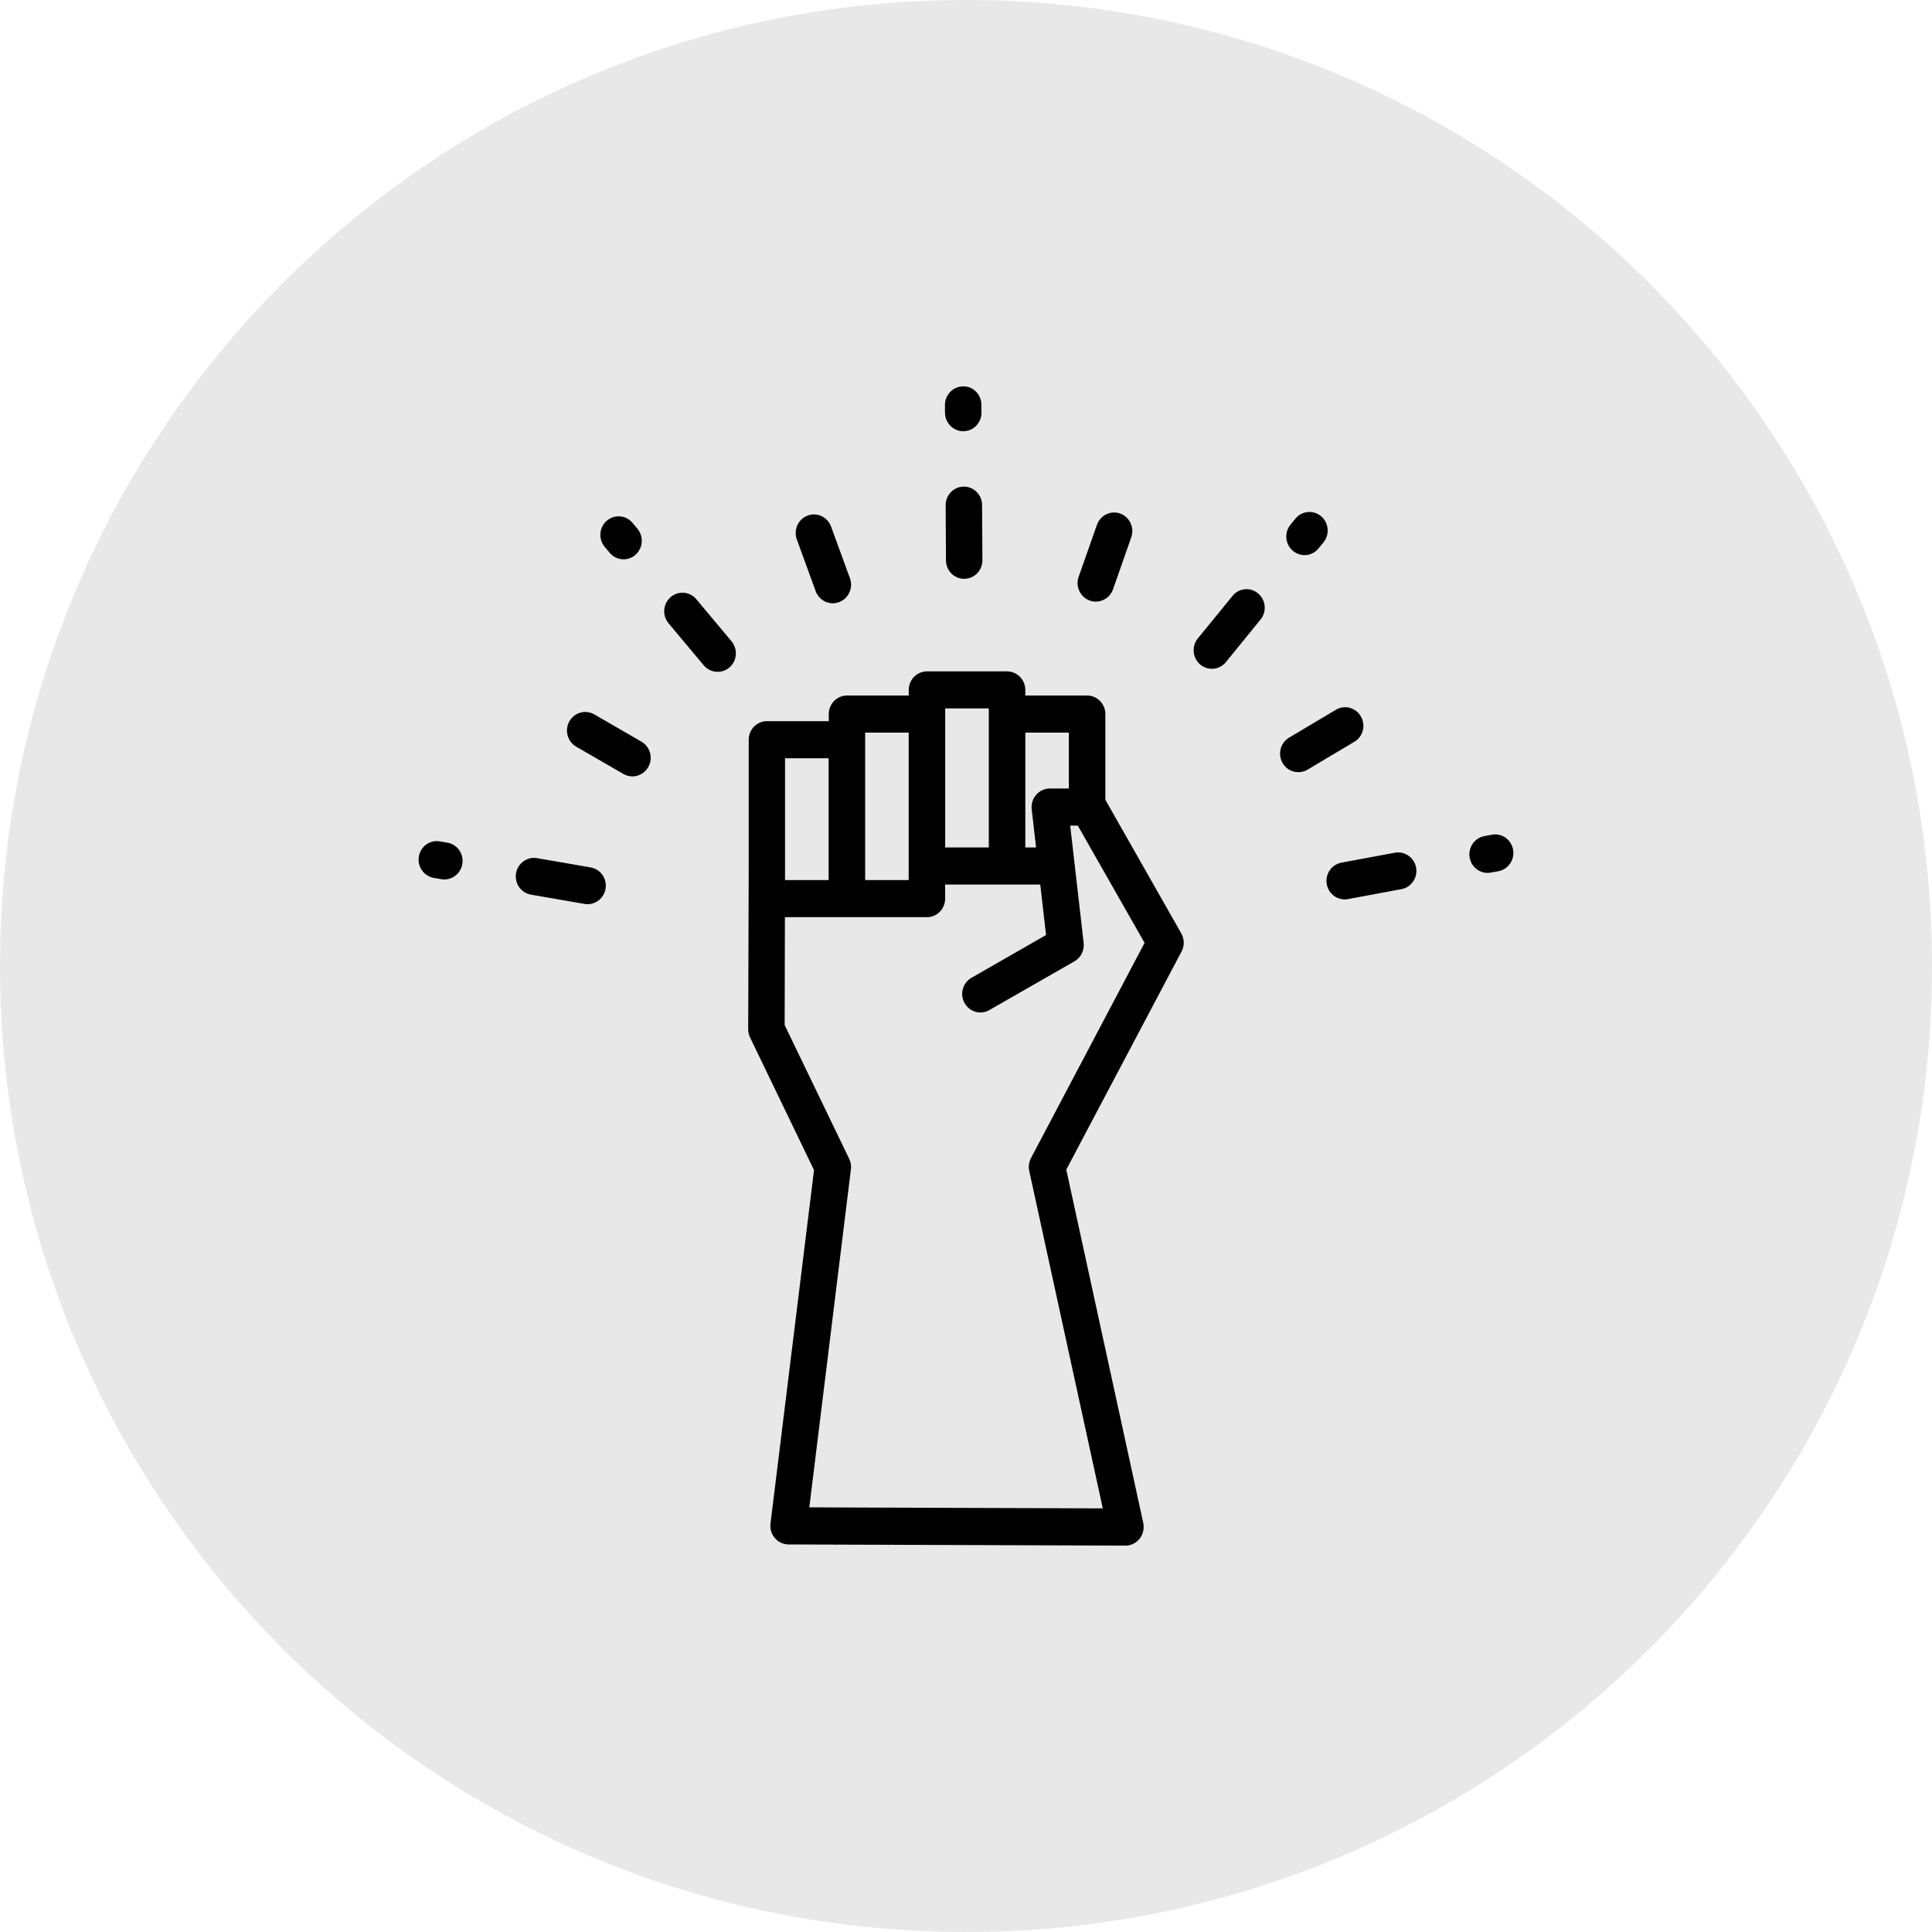
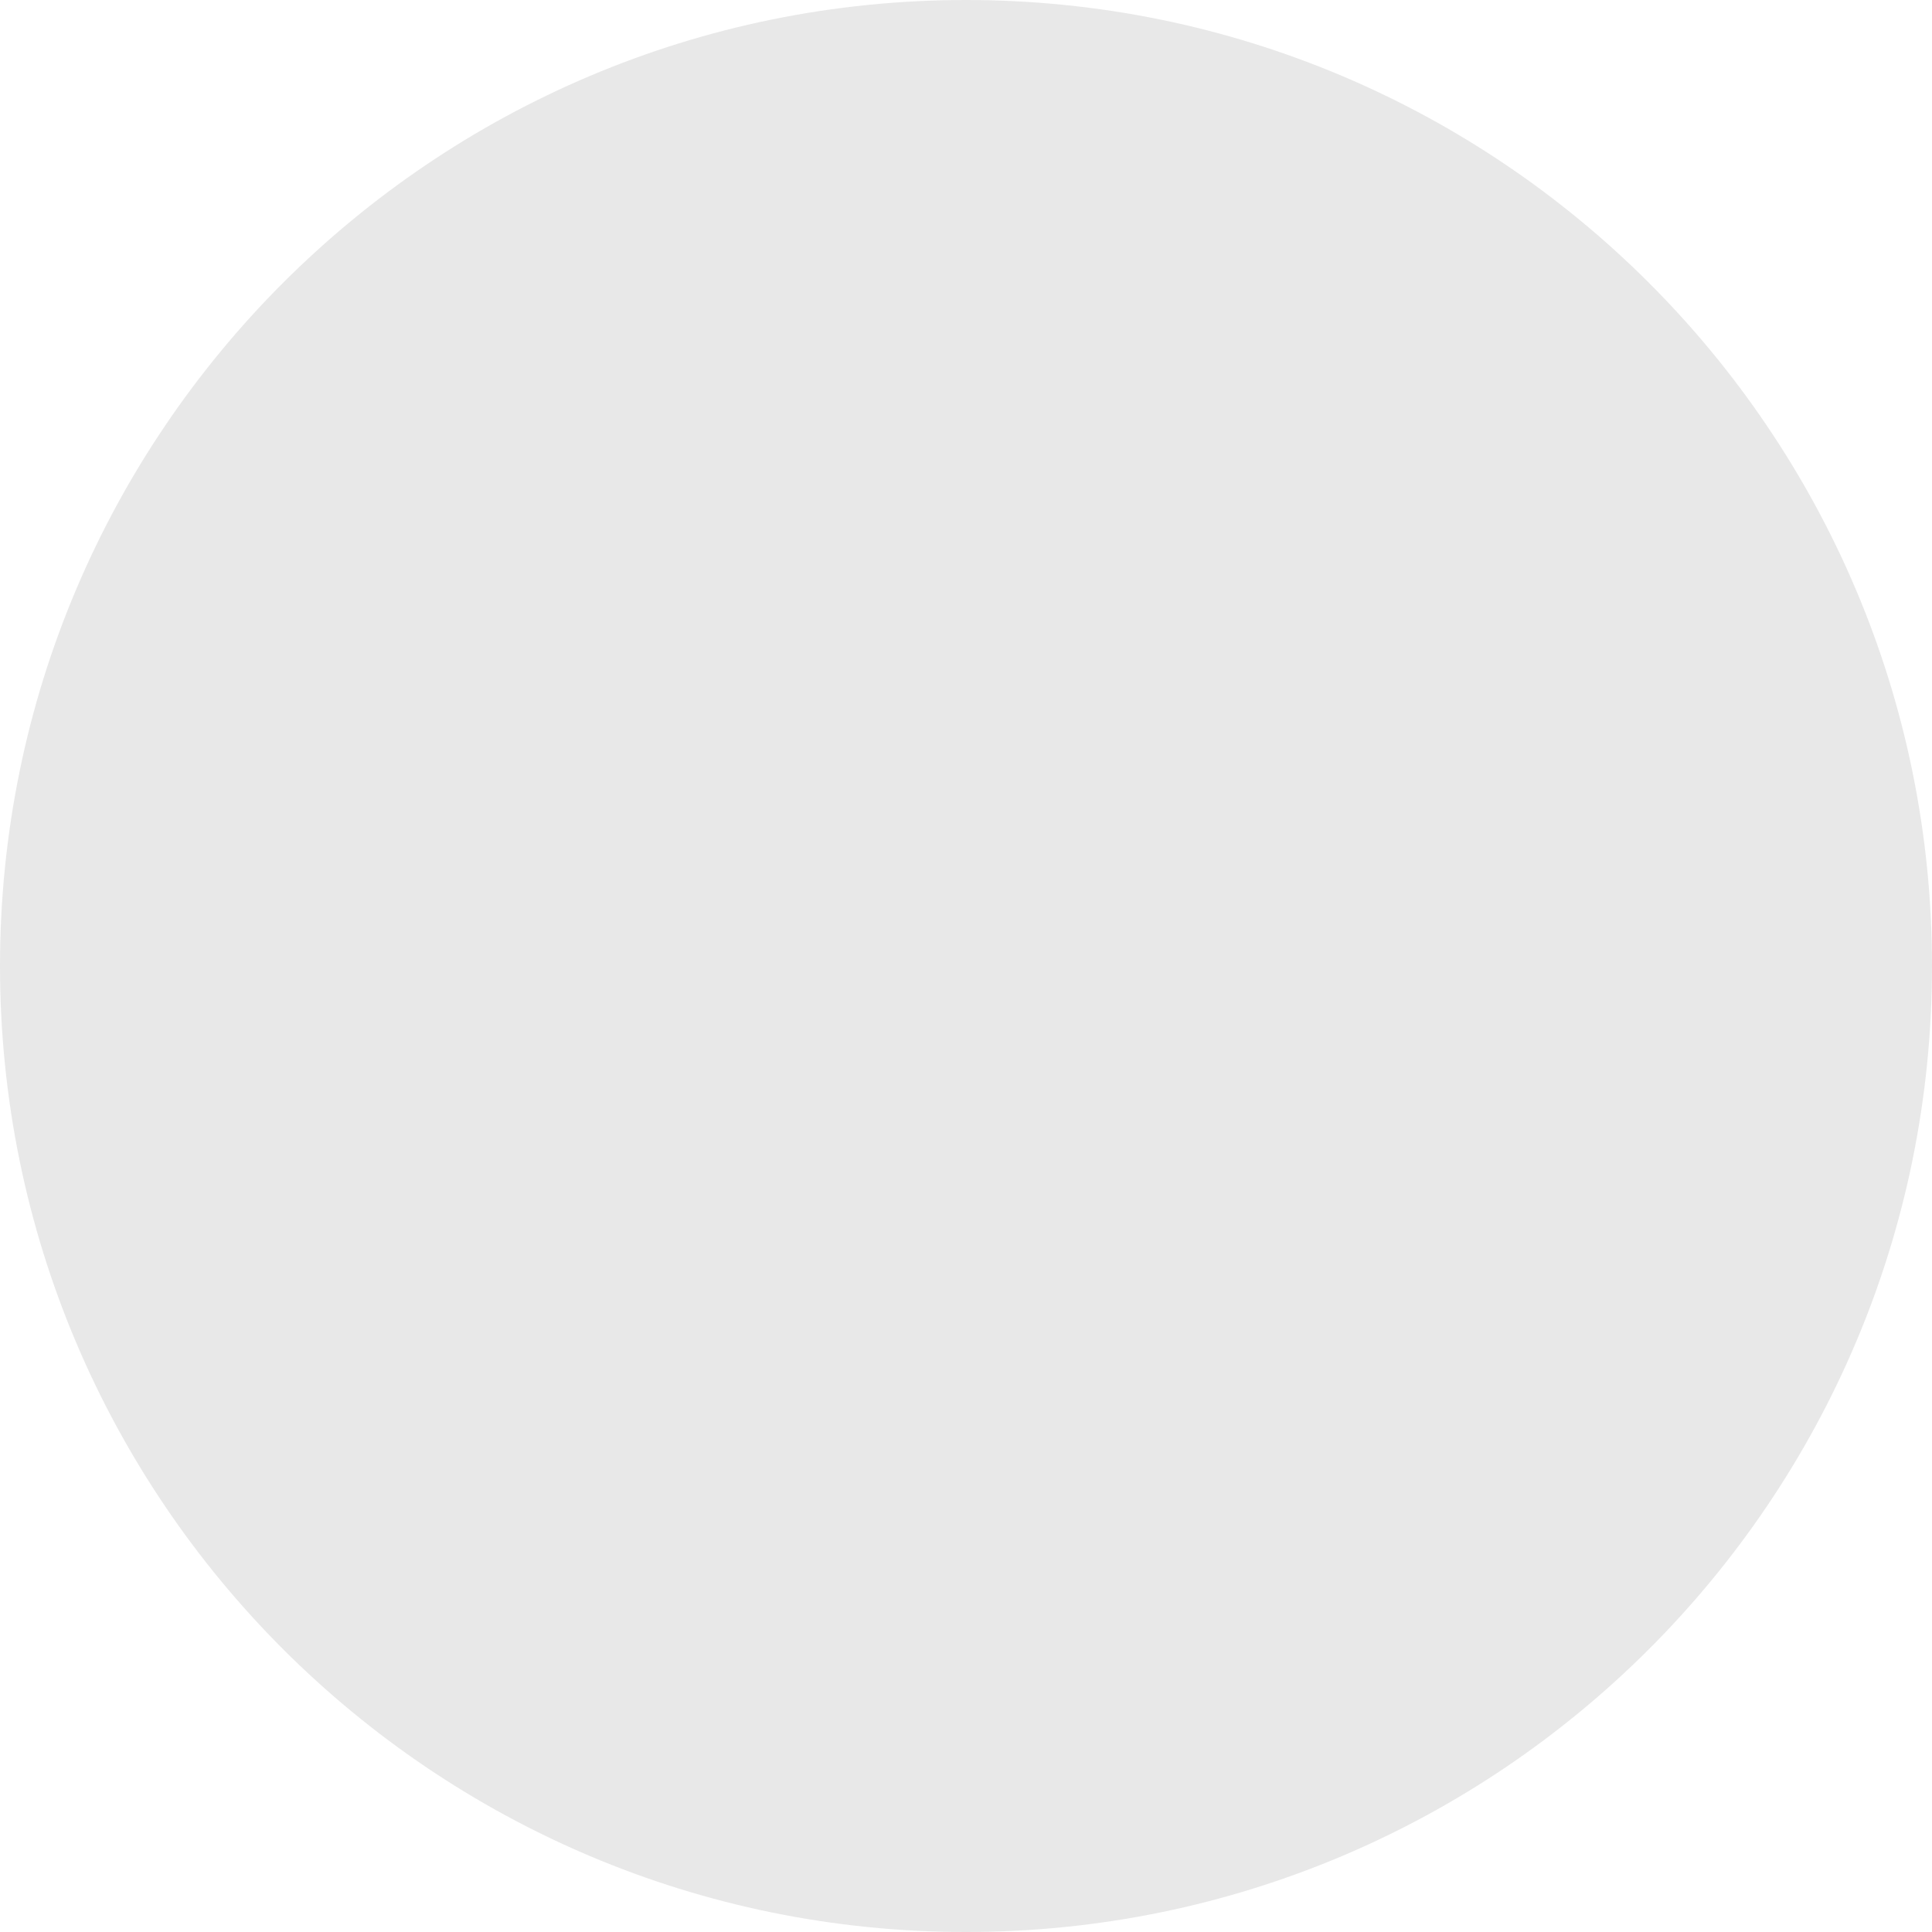
<svg xmlns="http://www.w3.org/2000/svg" fill="none" viewBox="0 0 30 30" height="30" width="30">
  <path fill-opacity="0.1" fill="#1A1A18" d="M0 15C0 6.716 6.716 0 15 0C23.284 0 30 6.716 30 15C30 23.284 23.284 30 15 30C6.716 30 0 23.284 0 15Z" />
-   <path fill="black" d="M17.164 12.419V11.088C17.164 10.929 17.037 10.8 16.881 10.8H15.921V10.713C15.921 10.554 15.793 10.425 15.637 10.425H14.394C14.238 10.425 14.111 10.554 14.111 10.713V10.8H13.152C12.995 10.8 12.869 10.93 12.869 11.088V11.198H11.909C11.752 11.198 11.626 11.327 11.626 11.486V13.445L11.618 15.982C11.618 16.026 11.628 16.07 11.647 16.11L12.64 18.169L11.964 23.659C11.954 23.741 11.979 23.822 12.033 23.884C12.087 23.946 12.164 23.982 12.245 23.982L17.475 24H17.476C17.616 24 17.732 23.896 17.754 23.761C17.755 23.758 17.755 23.755 17.755 23.753C17.757 23.74 17.759 23.727 17.759 23.713C17.759 23.712 17.758 23.71 17.758 23.708C17.758 23.691 17.757 23.673 17.754 23.654C17.753 23.651 17.753 23.648 17.752 23.645L16.557 18.162L18.347 14.775C18.394 14.687 18.392 14.581 18.343 14.494L17.164 12.419ZM15.921 11.376H16.597V12.244H16.302C16.221 12.244 16.143 12.28 16.09 12.341C16.036 12.402 16.011 12.484 16.02 12.566L16.088 13.159H15.921L15.921 11.376ZM14.677 11H15.354V13.159H14.677V11ZM13.434 11.376H14.11V13.666H13.434V11.376ZM12.19 11.774H12.867V13.666H12.19V11.774ZM16.009 17.983C15.977 18.044 15.967 18.114 15.982 18.182L17.124 23.422L12.567 23.406L13.213 18.155C13.22 18.1 13.21 18.043 13.186 17.993L12.184 15.917L12.188 14.242H14.393C14.55 14.242 14.676 14.113 14.676 13.954V13.735H15.636H15.637H16.153L16.243 14.519L15.085 15.183C14.948 15.261 14.901 15.437 14.977 15.575C15.054 15.713 15.227 15.763 15.363 15.684L16.685 14.927C16.784 14.87 16.84 14.758 16.827 14.642L16.618 12.82H16.736L17.773 14.641L16.009 17.983ZM9.403 13.801C9.379 13.941 9.259 14.04 9.123 14.04C9.108 14.04 9.092 14.039 9.076 14.036L8.245 13.892C8.09 13.866 7.987 13.717 8.013 13.56C8.039 13.404 8.186 13.299 8.339 13.325L9.171 13.469C9.325 13.495 9.429 13.643 9.403 13.801ZM7.179 13.417C7.155 13.557 7.036 13.656 6.9 13.656C6.884 13.656 6.868 13.655 6.853 13.652L6.736 13.632C6.581 13.605 6.478 13.457 6.504 13.3C6.53 13.143 6.676 13.037 6.83 13.065L6.947 13.085C7.102 13.111 7.205 13.259 7.179 13.417ZM10.067 11.91C10.014 12.003 9.919 12.056 9.82 12.056C9.773 12.056 9.724 12.043 9.68 12.018L8.947 11.594C8.811 11.515 8.764 11.339 8.841 11.201C8.919 11.062 9.091 11.014 9.228 11.093L9.961 11.517C10.097 11.596 10.144 11.772 10.067 11.91ZM11.359 9.958C11.46 10.08 11.446 10.261 11.327 10.364C11.274 10.41 11.208 10.432 11.143 10.432C11.063 10.432 10.984 10.398 10.927 10.331L10.381 9.678C10.28 9.557 10.294 9.375 10.414 9.272C10.533 9.169 10.712 9.184 10.813 9.305L11.359 9.958ZM9.39 8.492C9.289 8.371 9.303 8.189 9.422 8.086C9.542 7.983 9.72 7.998 9.822 8.119L9.898 8.211C9.999 8.332 9.985 8.514 9.866 8.616C9.813 8.662 9.747 8.685 9.682 8.685C9.602 8.685 9.523 8.65 9.467 8.583L9.39 8.492ZM12.373 8.376C12.319 8.227 12.394 8.061 12.54 8.006C12.687 7.95 12.85 8.027 12.904 8.175L13.198 8.979C13.252 9.128 13.177 9.294 13.031 9.349C12.998 9.361 12.965 9.368 12.932 9.368C12.817 9.368 12.708 9.296 12.666 9.18L12.373 8.376ZM15.25 7.842L15.255 8.698C15.256 8.857 15.13 8.987 14.974 8.988H14.972C14.816 8.988 14.69 8.861 14.689 8.702L14.684 7.846C14.683 7.687 14.809 7.557 14.965 7.556H14.967C15.122 7.556 15.249 7.684 15.25 7.842ZM14.674 6.41L14.673 6.289C14.673 6.13 14.798 6.001 14.955 6C15.111 5.995 15.239 6.127 15.239 6.286L15.24 6.407C15.241 6.566 15.115 6.695 14.959 6.696H14.957C14.802 6.696 14.676 6.568 14.674 6.41ZM16.749 8.957L17.033 8.15C17.086 8 17.248 7.921 17.395 7.975C17.542 8.029 17.619 8.194 17.566 8.343L17.283 9.151C17.241 9.269 17.133 9.342 17.015 9.342C16.984 9.342 16.951 9.336 16.92 9.325C16.774 9.271 16.696 9.107 16.749 8.957ZM19.536 9.215C19.656 9.316 19.674 9.498 19.573 9.621L19.036 10.281C18.98 10.35 18.899 10.385 18.818 10.385C18.754 10.385 18.69 10.363 18.637 10.319C18.517 10.218 18.5 10.036 18.6 9.913L19.138 9.254C19.237 9.13 19.416 9.113 19.536 9.215ZM20.076 8.553C19.956 8.452 19.938 8.27 20.039 8.147L20.115 8.054C20.214 7.931 20.393 7.914 20.514 8.016C20.634 8.117 20.651 8.299 20.551 8.422L20.475 8.515C20.419 8.584 20.338 8.62 20.257 8.62C20.193 8.619 20.129 8.597 20.076 8.553ZM21.031 11.518L20.304 11.951C20.259 11.978 20.21 11.99 20.161 11.99C20.063 11.99 19.968 11.94 19.916 11.848C19.837 11.711 19.881 11.535 20.017 11.454L20.744 11.021C20.879 10.941 21.052 10.987 21.131 11.124C21.211 11.261 21.166 11.438 21.031 11.518ZM21.989 13.472C22.017 13.629 21.915 13.778 21.761 13.807L20.932 13.961C20.915 13.965 20.897 13.966 20.881 13.966C20.746 13.966 20.627 13.869 20.602 13.73C20.574 13.573 20.676 13.424 20.83 13.395L21.659 13.241C21.813 13.213 21.961 13.316 21.989 13.472ZM23.268 13.528L23.151 13.549C23.133 13.553 23.116 13.554 23.099 13.554C22.965 13.554 22.846 13.457 22.821 13.318C22.793 13.161 22.895 13.012 23.049 12.983L23.166 12.961C23.319 12.932 23.467 13.036 23.495 13.193C23.523 13.349 23.421 13.499 23.268 13.528Z" />
</svg>